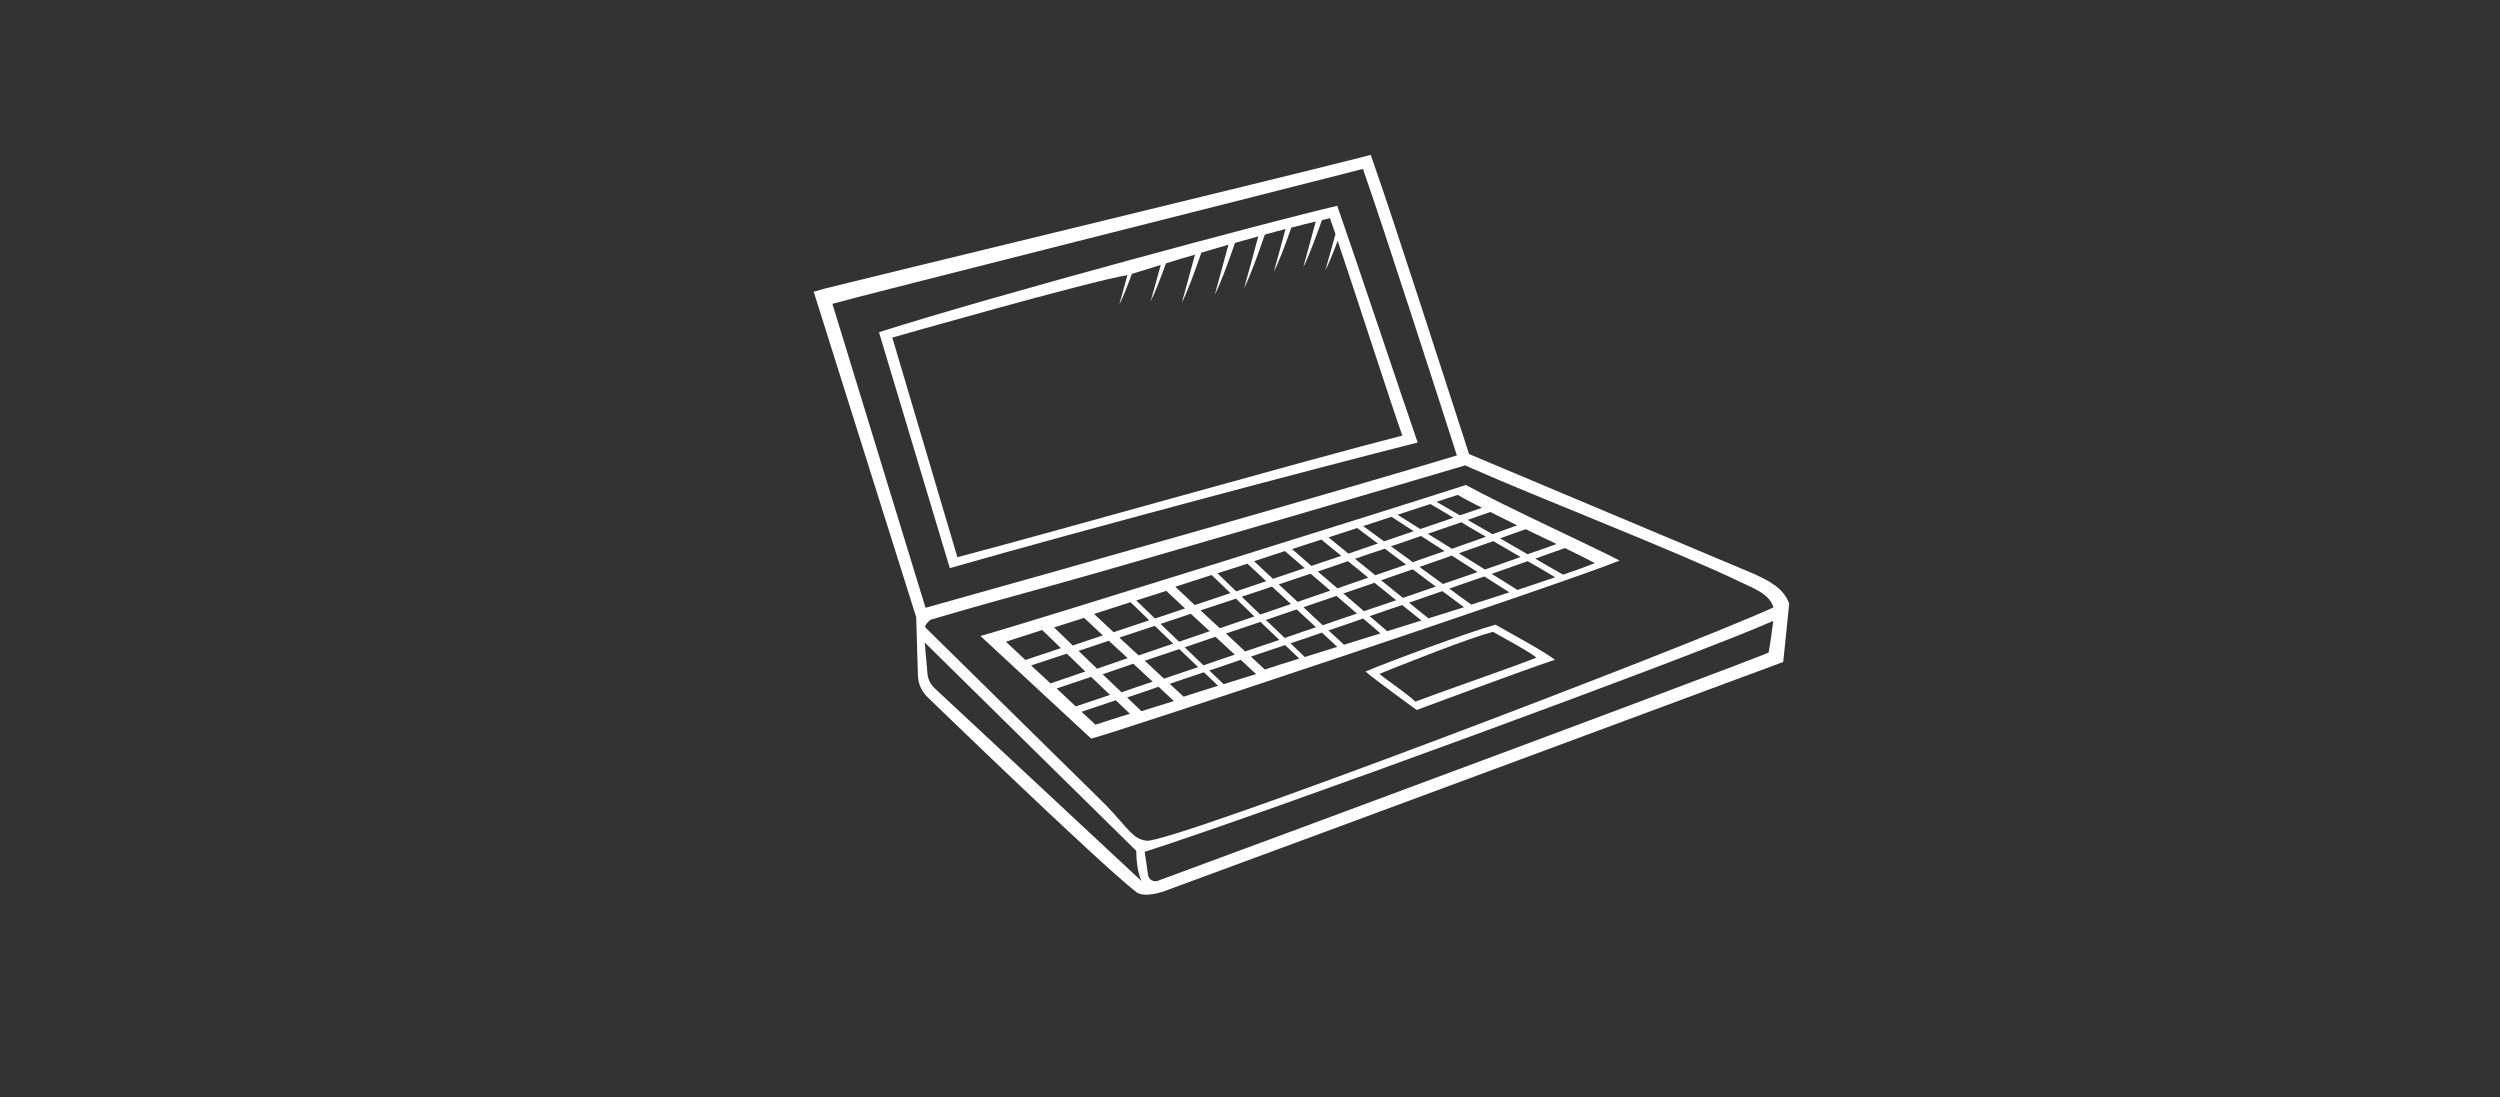
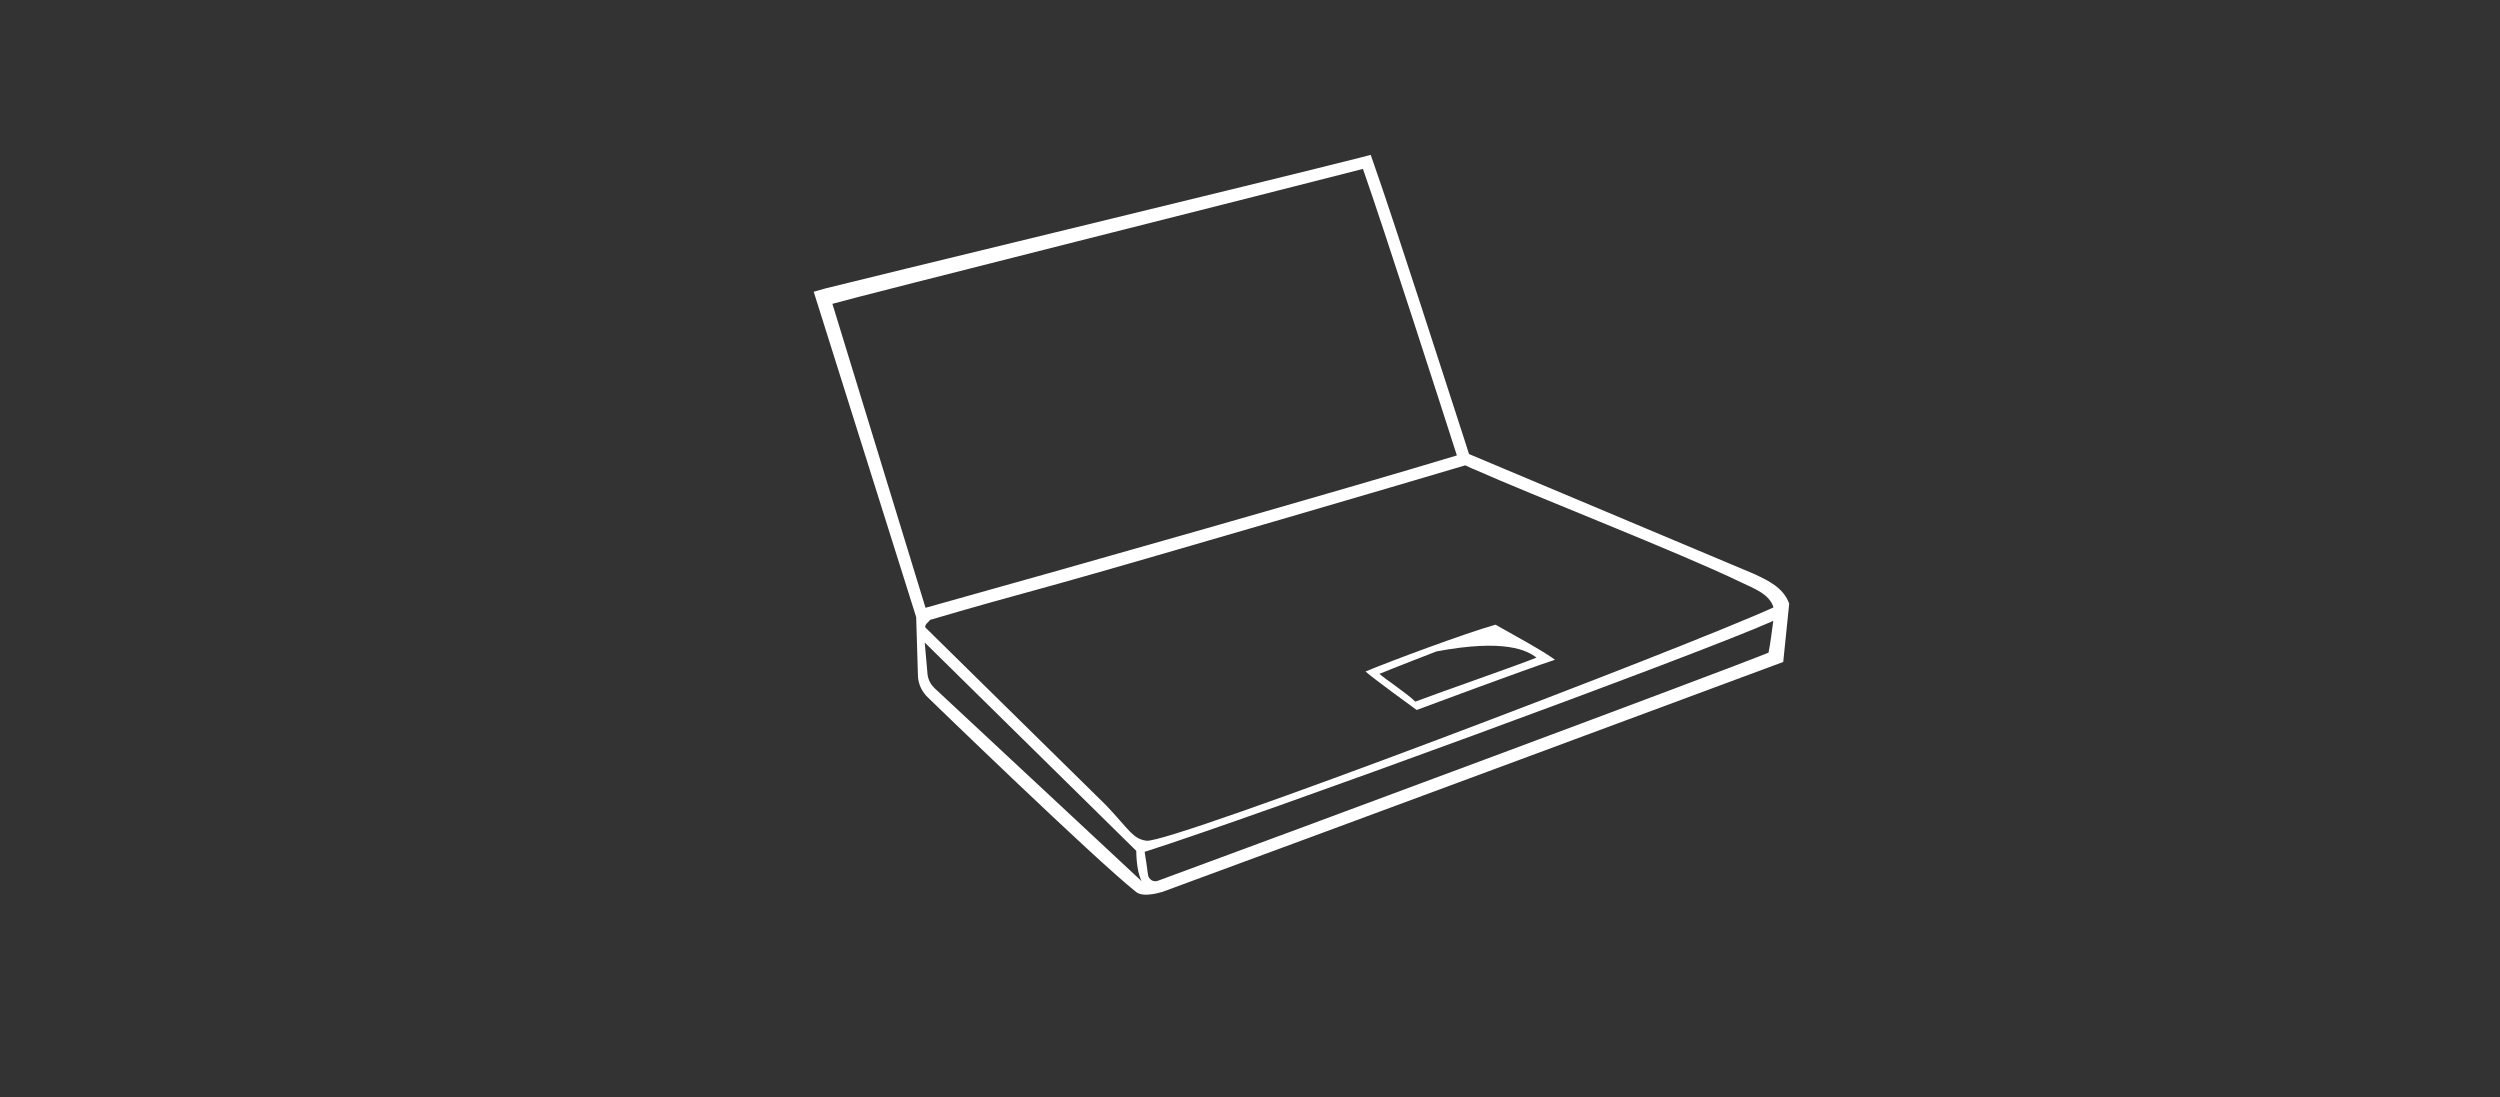
<svg xmlns="http://www.w3.org/2000/svg" width="679" height="298" viewBox="0 0 679 298" fill="none">
  <rect x="0" y="0" width="679" height="298" fill="#333333" stroke="none" />
-   <path d="M370.877 182.377C372.931 184.263 384.767 192.831 384.767 192.831C384.767 192.831 415.251 181.461 422.331 179.197C419.413 176.934 409.954 171.815 406.171 169.659C398.009 171.976 377.849 179.467 370.877 182.377ZM384.389 190.567C382.605 188.681 376.066 184.317 374.66 183.023C376.768 182.107 390.118 176.934 390.118 176.934C396.064 174.671 402.063 172.515 405.468 171.599C408.711 173.431 414.818 176.665 417.305 178.604C412.927 180.437 391.469 187.873 384.389 190.567Z" fill="white" />
-   <path d="M296.398 200.591C300.56 199.782 423.79 158.774 439.897 152.254C432.168 148.212 409.63 137.974 398.117 131.723C379.579 137.758 276.454 169.983 266.293 172.731L296.344 200.591H296.398ZM280.129 180.706C283.102 179.736 286.345 178.659 289.75 177.527L294.777 182.377C291.48 183.508 288.291 184.586 285.318 185.61C283.534 183.993 281.805 182.323 280.075 180.76L280.129 180.706ZM310.883 179.467C313.802 178.497 316.991 177.419 320.287 176.288C322.017 177.958 323.693 179.575 325.422 181.191C322.179 182.269 319.044 183.347 316.126 184.317C314.396 182.7 312.667 181.084 310.937 179.467H310.883ZM313.099 185.125C310.18 186.095 307.37 187.065 304.613 188.035C302.938 186.418 301.208 184.748 299.479 183.131C302.181 182.215 304.938 181.245 307.802 180.275C309.532 181.892 311.315 183.508 313.045 185.125H313.099ZM321.801 175.803C324.503 174.886 327.26 173.916 330.124 172.947C331.854 174.563 333.637 176.18 335.367 177.796C332.448 178.766 329.638 179.736 326.881 180.706C325.206 179.09 323.476 177.419 321.747 175.803H321.801ZM332.935 172.084C335.853 171.114 339.042 170.037 342.339 168.905C344.069 170.575 345.798 172.192 347.474 173.809C344.231 174.886 341.096 175.964 338.178 176.934C336.448 175.318 334.718 173.701 332.989 172.084H332.935ZM343.853 168.366C346.555 167.45 349.312 166.48 352.176 165.51C353.906 167.127 355.689 168.743 357.419 170.36C354.5 171.33 351.69 172.3 348.933 173.27C347.258 171.653 345.528 169.983 343.799 168.366H343.853ZM354.014 164.917C356.986 163.893 359.959 162.87 362.986 161.846C364.878 163.462 366.715 165.025 368.553 166.642C365.418 167.719 362.283 168.743 359.256 169.821C357.527 168.204 355.743 166.588 354.014 164.917ZM364.823 161.199C367.634 160.229 370.445 159.259 373.309 158.289C375.309 159.852 377.255 161.468 379.2 163.031C376.282 164.001 373.363 165.025 370.445 165.995C368.607 164.378 366.715 162.816 364.878 161.199H364.823ZM375.147 157.589C378.011 156.619 380.822 155.595 383.686 154.625C385.794 156.188 387.902 157.75 389.956 159.313C386.983 160.337 384.011 161.361 381.038 162.385C379.092 160.822 377.092 159.205 375.147 157.642V157.589ZM385.524 153.978C388.497 152.954 391.469 151.93 394.334 150.907C396.658 152.415 398.982 153.87 401.306 155.379C398.225 156.457 395.091 157.535 391.902 158.612L385.524 153.978ZM396.226 150.26C399.469 149.128 402.603 147.997 405.576 146.973C408.062 148.428 410.549 149.883 412.981 151.284C409.846 152.415 406.603 153.547 403.306 154.679L396.226 150.26ZM394.28 149.021C392.118 147.673 389.956 146.272 387.794 144.979C390.929 143.901 393.956 142.877 396.874 141.853C399.09 143.147 401.306 144.494 403.576 145.787C400.55 146.865 397.469 147.943 394.28 149.074V149.021ZM392.388 149.667C389.524 150.637 386.659 151.661 383.74 152.685L377.795 148.374C380.552 147.458 383.308 146.488 385.956 145.572C388.064 146.919 390.172 148.32 392.334 149.667H392.388ZM381.957 153.332C379.146 154.301 376.336 155.271 373.525 156.241C371.688 154.733 369.85 153.224 368.012 151.769C370.715 150.853 373.417 149.883 376.12 149.021C378.065 150.475 380.011 151.93 381.957 153.385V153.332ZM371.634 156.888C368.823 157.858 366.013 158.828 363.256 159.798C361.472 158.289 359.689 156.726 357.905 155.218C360.608 154.301 363.364 153.385 366.121 152.415C367.958 153.924 369.796 155.433 371.688 156.942L371.634 156.888ZM361.364 160.391C358.338 161.415 355.365 162.438 352.446 163.462C350.717 161.846 349.041 160.283 347.312 158.72C350.122 157.75 353.041 156.78 355.96 155.81L361.31 160.391H361.364ZM350.609 164.055C347.798 165.025 344.988 165.995 342.285 166.911C340.61 165.295 338.934 163.678 337.259 162.061C339.907 161.199 342.664 160.283 345.474 159.313L350.609 164.055ZM340.772 167.396C337.475 168.528 334.286 169.606 331.313 170.629C329.53 169.013 327.8 167.342 326.071 165.779C329.043 164.81 332.286 163.732 335.691 162.6L340.718 167.45L340.772 167.396ZM328.557 171.438C325.746 172.408 322.936 173.378 320.233 174.294C318.558 172.677 316.882 171.06 315.207 169.444C317.855 168.582 320.612 167.666 323.422 166.696L328.557 171.438ZM318.72 174.779C315.423 175.91 312.234 176.988 309.262 178.012C307.478 176.395 305.748 174.725 304.019 173.162C306.992 172.192 310.234 171.114 313.639 169.983L318.666 174.833L318.72 174.779ZM306.235 178.766C303.424 179.736 300.614 180.706 297.965 181.622C296.29 180.006 294.614 178.389 292.939 176.773C295.587 175.91 298.344 174.994 301.154 174.024L306.289 178.766H306.235ZM286.94 187.011C289.858 186.041 293.047 184.963 296.344 183.832C298.074 185.502 299.749 187.119 301.479 188.736C298.236 189.813 295.101 190.891 292.182 191.861C290.453 190.244 288.723 188.628 286.994 187.011H286.94ZM297.533 196.819L293.75 193.316C296.668 192.346 299.749 191.268 303.046 190.19C304.343 191.43 305.64 192.669 306.883 193.855C303.586 194.879 300.452 195.849 297.533 196.819ZM310.018 193.154L306.127 189.436C308.883 188.52 311.748 187.55 314.666 186.526C316.072 187.819 317.477 189.113 318.828 190.406C315.801 191.376 312.829 192.238 310.018 193.154ZM321.477 189.221L317.693 185.718C320.612 184.748 323.693 183.67 326.989 182.592C328.287 183.832 329.584 185.071 330.827 186.257C327.53 187.281 324.395 188.251 321.477 189.221ZM332.34 185.826L328.449 182.107C331.205 181.191 334.07 180.221 336.988 179.197C338.394 180.491 339.799 181.784 341.15 183.077C338.123 184.047 335.151 184.91 332.34 185.826ZM343.528 181.838L339.745 178.335C342.664 177.365 345.744 176.288 349.041 175.21C350.338 176.449 351.636 177.689 352.879 178.874C349.582 179.898 346.447 180.868 343.528 181.838ZM354.392 178.443L350.501 174.725C353.257 173.809 356.122 172.839 359.04 171.815C360.446 173.108 361.851 174.401 363.202 175.695C360.175 176.665 357.203 177.527 354.392 178.443ZM365.04 175.102L360.824 171.222C363.905 170.198 367.039 169.121 370.228 167.989L374.931 172.03L365.04 175.102ZM376.768 171.438L372.012 167.342C374.931 166.318 377.903 165.295 380.822 164.325L386.065 168.528C382.984 169.498 379.849 170.468 376.768 171.438ZM387.956 167.935C386.227 166.534 384.443 165.133 382.714 163.678C385.74 162.654 388.767 161.576 391.74 160.552C393.739 162.007 395.685 163.462 397.631 164.917C394.496 165.887 391.253 166.911 388.01 167.935H387.956ZM399.631 164.217C397.631 162.816 395.631 161.361 393.631 159.852C396.874 158.72 400.063 157.642 403.144 156.565C405.468 158.02 407.738 159.475 409.954 160.876C406.657 161.953 403.198 163.085 399.577 164.217H399.631ZM412.116 160.229C409.846 158.774 407.522 157.319 405.144 155.864C408.549 154.679 411.792 153.493 414.926 152.415C417.467 153.87 419.953 155.325 422.385 156.78C419.304 157.858 415.845 158.99 412.116 160.229ZM433.141 152.954C430.979 153.816 428.06 154.894 424.547 156.08C422.061 154.679 419.521 153.224 416.98 151.715C419.845 150.691 422.547 149.721 425.034 148.859C428.33 150.475 431.195 151.877 433.195 152.954H433.141ZM422.709 147.781C420.223 148.697 417.575 149.613 414.872 150.529C412.386 149.074 409.9 147.673 407.414 146.218C409.846 145.356 412.17 144.494 414.386 143.74C417.251 145.141 420.115 146.488 422.709 147.727V147.781ZM412.116 142.662C409.9 143.47 407.684 144.225 405.36 145.087C403.09 143.793 400.82 142.5 398.604 141.207C400.712 140.452 402.766 139.752 404.765 139.051C407.143 140.237 409.63 141.476 412.116 142.716V142.662ZM395.901 134.417C397.847 135.549 400.117 136.68 402.495 137.92C400.55 138.62 398.55 139.267 396.496 139.967C394.334 138.728 392.226 137.489 390.172 136.303C392.28 135.603 394.172 134.956 395.901 134.417ZM388.497 136.896C390.551 138.081 392.604 139.321 394.766 140.614C391.794 141.638 388.821 142.662 385.74 143.686C383.686 142.392 381.633 141.099 379.579 139.806C382.768 138.782 385.794 137.758 388.497 136.896ZM377.903 140.345C379.903 141.638 381.903 142.931 383.957 144.278C381.308 145.195 378.606 146.111 375.903 147.027C374.012 145.626 372.066 144.225 370.228 142.877C372.877 142.015 375.417 141.207 377.849 140.399L377.903 140.345ZM368.607 143.416C370.499 144.817 372.336 146.218 374.228 147.619C371.58 148.536 368.877 149.452 366.229 150.368C364.391 148.859 362.607 147.404 360.824 145.949L368.607 143.416ZM358.878 146.542C360.662 147.997 362.499 149.505 364.283 150.96C361.581 151.877 358.824 152.793 356.176 153.709C354.392 152.146 352.663 150.637 350.933 149.128L358.878 146.542ZM349.041 149.721C350.771 151.23 352.554 152.793 354.338 154.301C351.419 155.271 348.555 156.241 345.744 157.211C344.015 155.595 342.285 154.032 340.61 152.415L348.987 149.667L349.041 149.721ZM338.772 153.062C340.448 154.625 342.177 156.241 343.907 157.858C341.096 158.828 338.394 159.69 335.745 160.606C334.016 158.936 332.34 157.319 330.665 155.703L338.772 153.116V153.062ZM329.097 156.188C330.773 157.804 332.502 159.421 334.178 161.091C330.773 162.223 327.53 163.301 324.503 164.325C322.72 162.654 320.936 160.984 319.206 159.367L329.043 156.188H329.097ZM316.72 160.445C318.396 162.007 320.125 163.624 321.855 165.241C319.044 166.211 316.342 167.127 313.694 167.989C311.964 166.318 310.288 164.702 308.613 163.085L316.72 160.499V160.445ZM307.046 163.57C308.721 165.187 310.451 166.803 312.126 168.474C308.721 169.605 305.478 170.683 302.451 171.707C300.668 170.037 298.884 168.366 297.155 166.749L306.992 163.57H307.046ZM294.398 167.773C296.074 169.336 297.803 170.953 299.533 172.569C296.722 173.539 294.02 174.401 291.371 175.318C289.642 173.647 287.966 172.03 286.291 170.414L294.398 167.827V167.773ZM288.183 176.018C284.778 177.15 281.535 178.227 278.508 179.251C276.724 177.581 274.941 175.91 273.211 174.294L283.048 171.114C284.724 172.731 286.453 174.348 288.129 176.018H288.183Z" fill="white" />
-   <path d="M385.038 120.191C381.417 109.736 368.121 69.967 363.202 55.903C345.853 59.891 269.752 80.314 238.729 90.229L257.97 154.301C294.29 143.901 358.77 126.819 385.038 120.191ZM306.181 74.817C305.316 78.051 304.506 80.907 303.965 82.793C304.884 80.96 306.127 77.943 307.424 74.386C310.019 73.578 312.667 72.77 315.261 71.961C314.18 75.949 313.153 79.559 312.505 81.823C313.64 79.667 315.099 75.895 316.667 71.53C319.261 70.722 321.909 69.914 324.558 69.159C323.152 74.386 321.801 79.344 320.99 82.2C322.342 79.559 324.341 74.278 326.287 68.62C328.719 67.92 331.206 67.165 333.638 66.465C332.178 71.853 330.773 77.027 329.962 79.99C331.368 77.242 333.422 71.8 335.421 65.98C337.529 65.387 339.637 64.794 341.745 64.201C340.286 69.752 338.772 75.195 337.908 78.212C339.367 75.41 341.475 69.698 343.529 63.717C345.42 63.178 347.312 62.693 349.15 62.208C347.907 66.896 346.663 71.207 345.961 73.847C347.204 71.422 348.988 66.842 350.717 61.83C352.933 61.238 355.149 60.699 357.365 60.16C356.014 65.118 354.717 69.806 353.96 72.608C355.257 70.075 357.149 65.118 359.041 59.783C359.743 59.621 360.5 59.459 361.203 59.244C361.635 60.537 362.175 61.992 362.716 63.555C361.635 67.543 360.608 71.153 359.959 73.416C360.878 71.638 362.067 68.782 363.31 65.387C368.715 81.392 377.795 109.682 380.876 118.304C355.095 124.879 288.832 143.739 260.024 151.337L242.35 91.684C242.35 91.684 296.128 76.326 306.289 74.71L306.181 74.817Z" fill="white" />
+   <path d="M370.877 182.377C372.931 184.263 384.767 192.831 384.767 192.831C384.767 192.831 415.251 181.461 422.331 179.197C419.413 176.934 409.954 171.815 406.171 169.659C398.009 171.976 377.849 179.467 370.877 182.377ZM384.389 190.567C382.605 188.681 376.066 184.317 374.66 183.023C376.768 182.107 390.118 176.934 390.118 176.934C408.711 173.431 414.818 176.665 417.305 178.604C412.927 180.437 391.469 187.873 384.389 190.567Z" fill="white" />
  <path d="M476.758 156.026C476.271 155.81 398.982 123.316 398.982 123.316L397.901 119.921C393.091 105.102 378.551 59.89 373.255 44.856L372.282 42.054L369.417 42.808C346.663 48.628 229.107 77.027 224.243 78.32L221 79.236L248.835 167.611L249.321 183.831C249.484 185.987 250.456 187.981 252.078 189.49C252.078 189.49 297.317 233.354 308.613 242.299C310.612 243.862 315.423 242.299 315.423 242.299H315.531C349.527 229.851 484.324 179.79 484.324 179.79L485.946 163.947C484.379 159.582 480.163 157.642 476.704 156.026H476.758ZM400.117 127.357C416.331 134.578 456.111 150.044 472.92 158.181C476.271 159.798 480.595 161.307 481.676 164.971C458.651 175.533 317.747 229.259 311.369 228.342C307.64 227.804 306.775 225.433 300.397 218.697L251.321 170.413C251.105 169.551 252.24 168.959 252.618 168.366C262.347 165.456 274.4 162.115 287.75 158.451C306.451 153.277 387.632 129.513 397.955 126.387C398.658 126.711 399.36 127.034 400.171 127.411L400.117 127.357ZM226.081 82.523C232.458 80.637 347.906 51.646 370.174 45.88C375.849 61.992 391.847 111.73 395.685 123.693C366.391 132.585 291.966 153.762 251.375 165.079L226.081 82.523ZM253.645 186.688C252.672 185.771 252.078 184.478 251.916 183.131L251.159 174.509L308.613 231.091C308.613 231.091 308.559 236.479 310.072 239.335L253.591 186.688H253.645ZM480.325 177.257C467.948 182.323 349.041 226.51 314.45 239.228C313.261 239.659 311.964 238.851 311.802 237.611C311.531 235.509 311.207 233.408 310.883 231.36C341.528 221.607 461.354 177.688 481.622 168.635C481.298 170.845 480.865 174.724 480.325 177.311V177.257Z" fill="white" />
</svg>